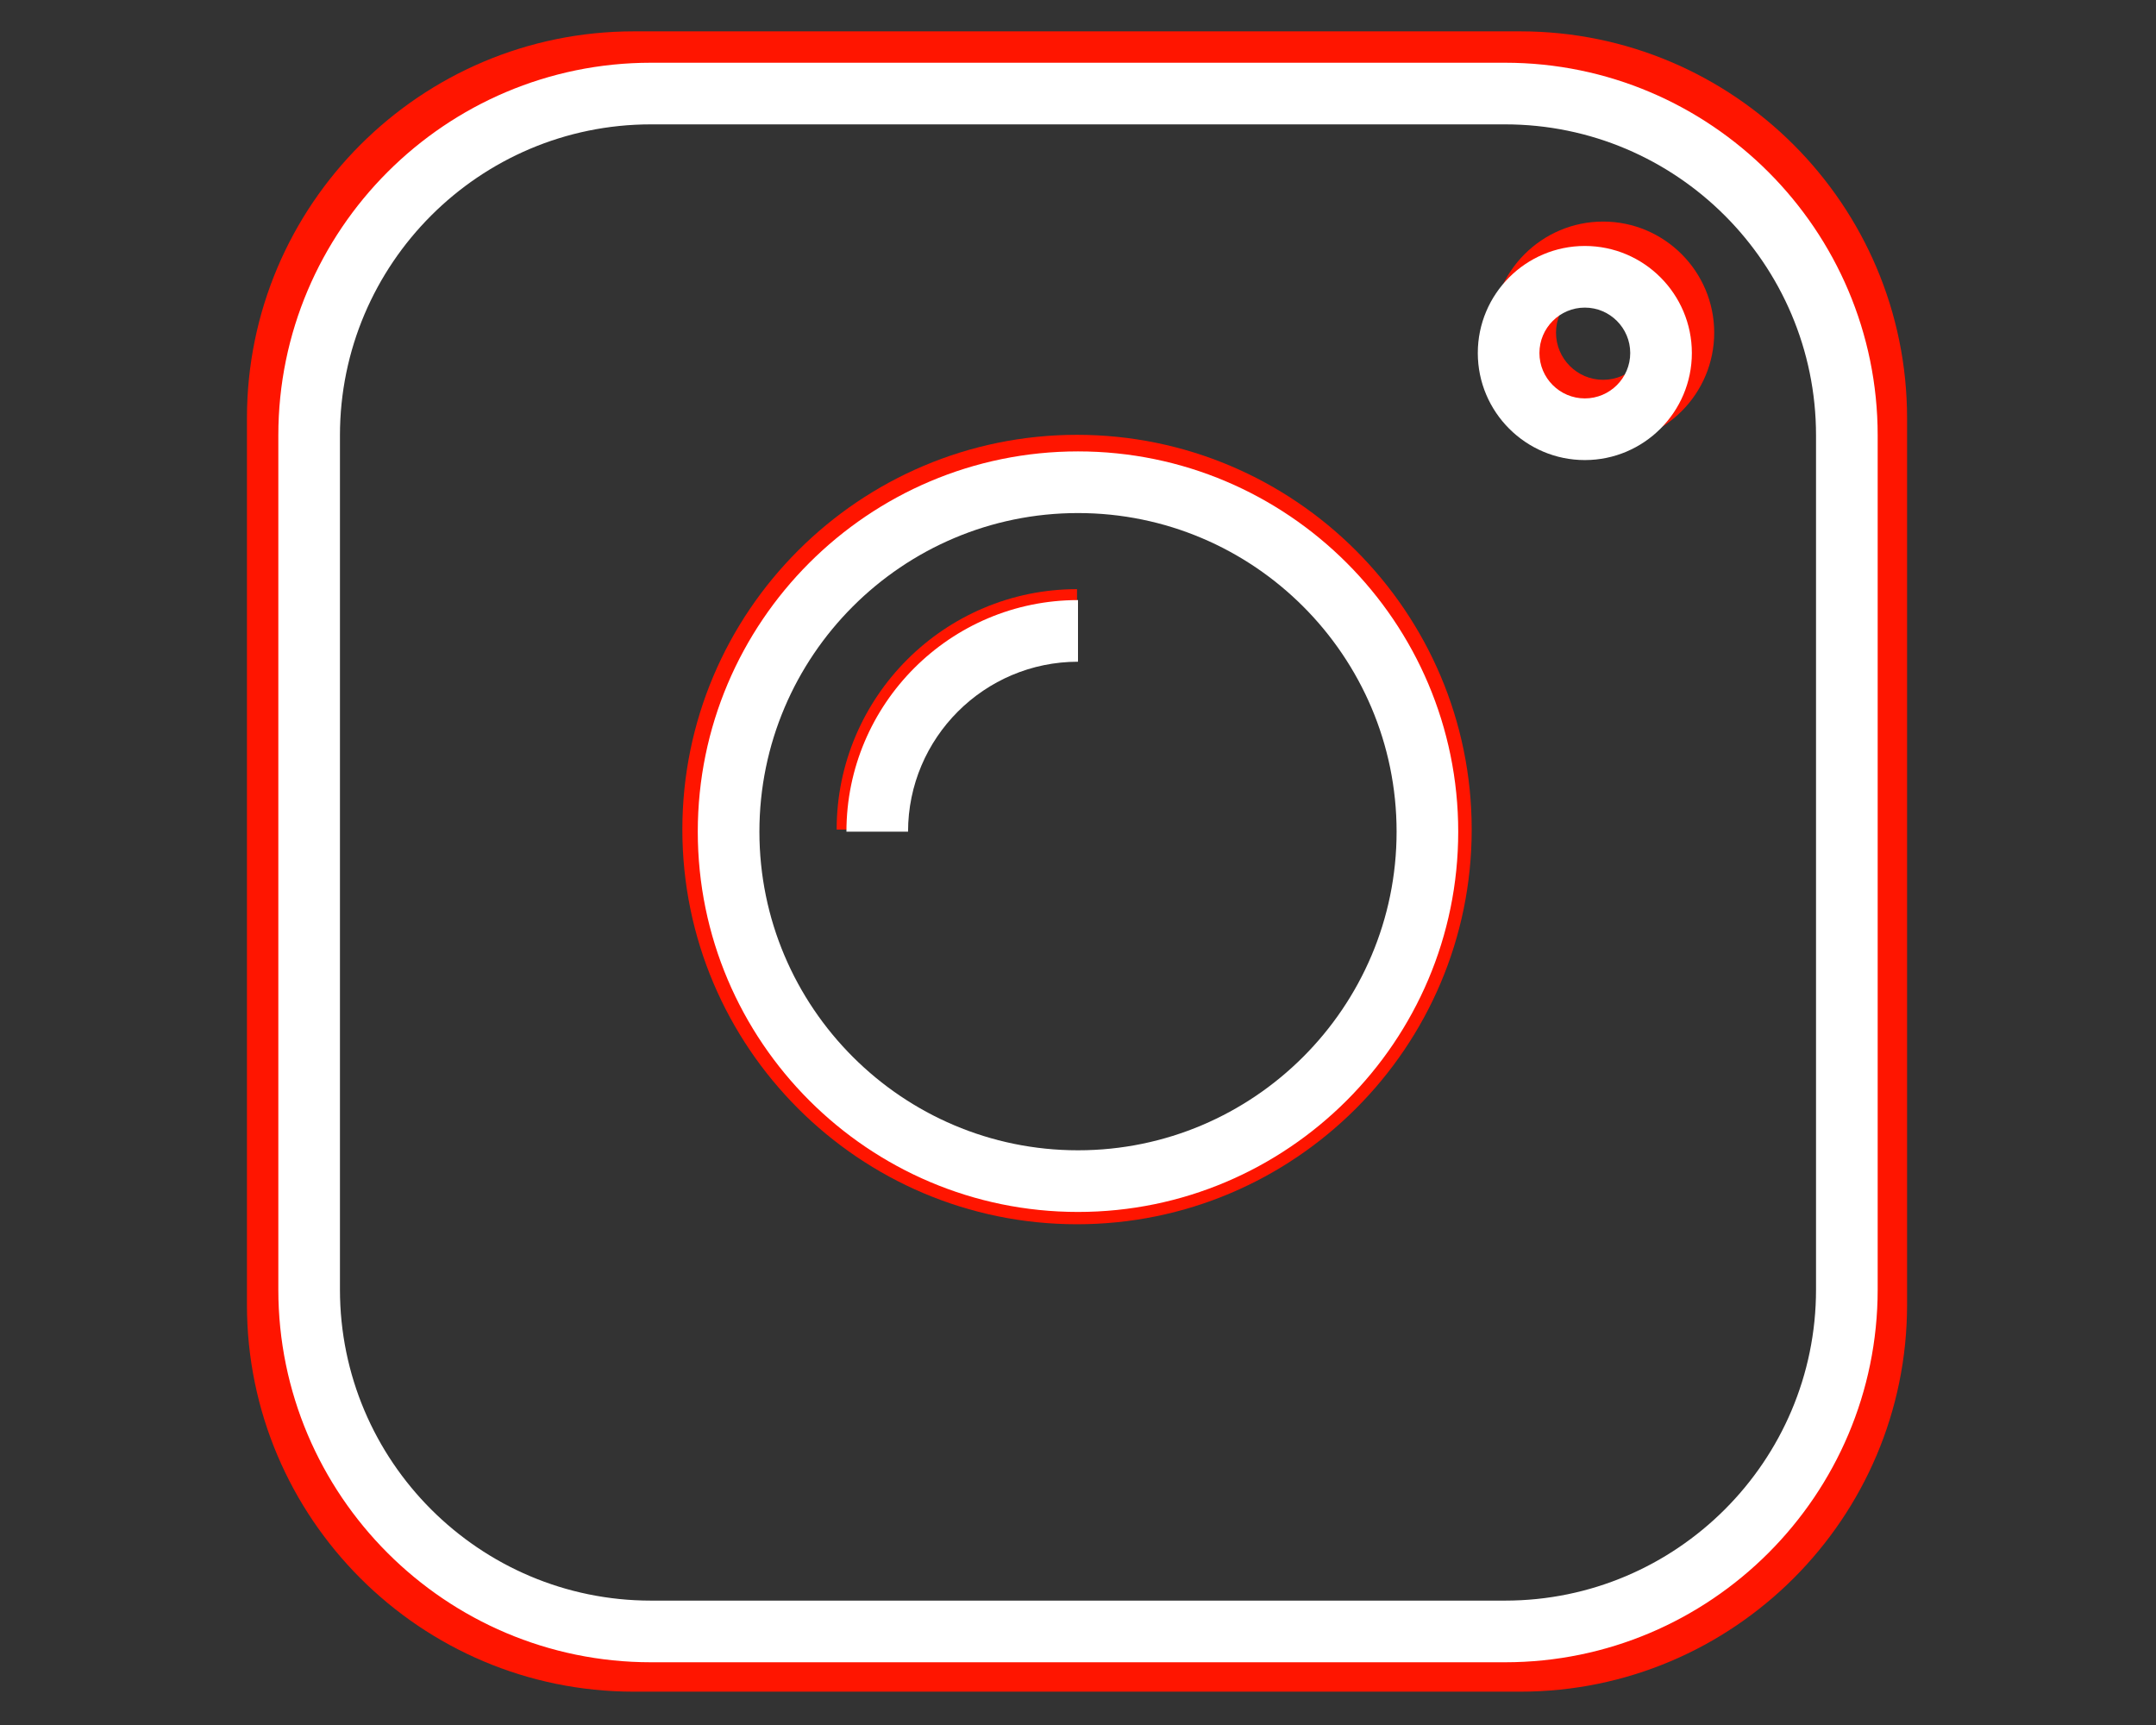
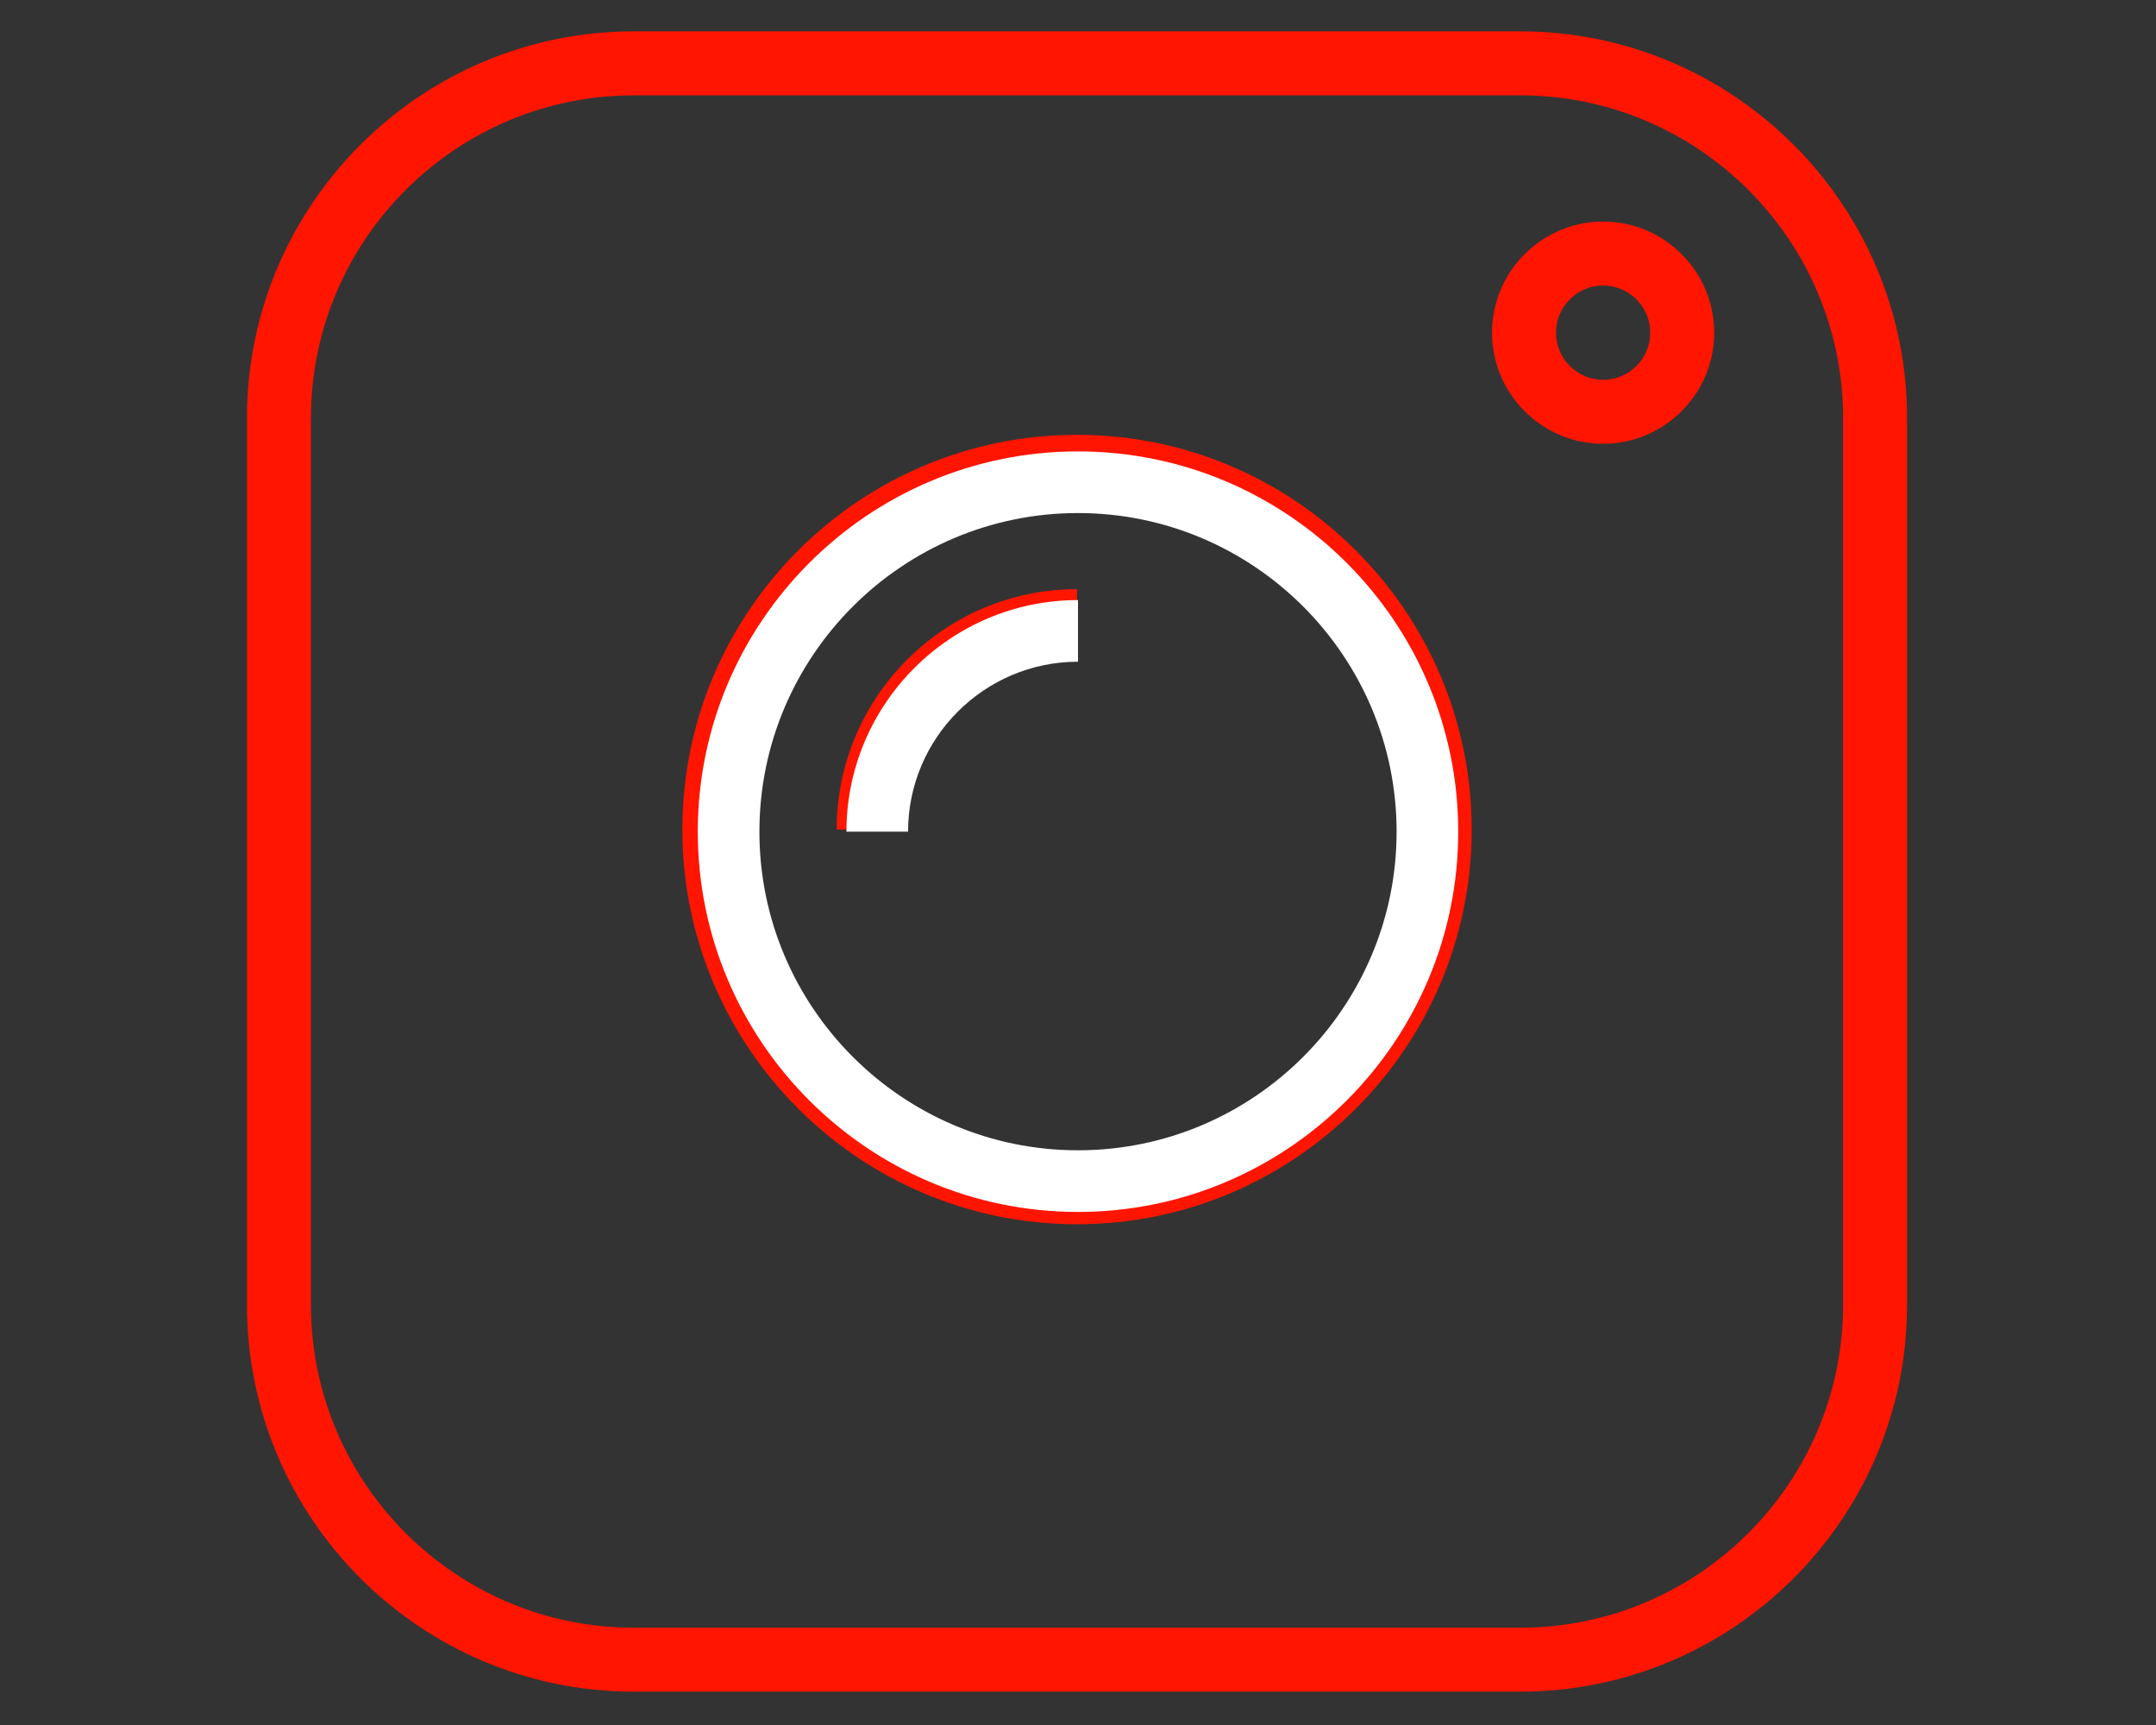
<svg xmlns="http://www.w3.org/2000/svg" width="500" zoomAndPan="magnify" viewBox="0 0 375 300" height="400" preserveAspectRatio="xMidYMid meet" version="1.2">
  <rect x="0" y="0" width="375" height="300" fill="#333333" stroke="none" />
  <defs>
    <clipPath id="c771f4bb04">
      <path d="M 42.953 5.453 L 331.703 5.453 L 331.703 294.203 L 42.953 294.203 Z M 42.953 5.453 " />
    </clipPath>
    <clipPath id="5757dc6111">
      <path d="M 48.41 10.91 L 326.66 10.91 L 326.66 289.16 L 48.41 289.16 Z M 48.41 10.91 " />
    </clipPath>
  </defs>
  <g id="bd5d9c9e2a">
    <g clip-rule="nonzero" clip-path="url(#c771f4bb04)">
      <path style=" stroke:none;fill-rule:nonzero;fill:#ff1500;fill-opacity:1;" d="M 264.426 294.203 L 110.23 294.203 C 73.137 294.203 42.953 264.023 42.953 226.926 L 42.953 72.73 C 42.953 35.637 73.137 5.453 110.23 5.453 L 264.426 5.453 C 301.523 5.453 331.703 35.637 331.703 72.73 L 331.703 226.926 C 331.703 264.023 301.523 294.203 264.426 294.203 Z M 110.23 16.582 C 79.27 16.582 54.082 41.77 54.082 72.73 L 54.082 226.926 C 54.082 257.887 79.27 283.078 110.23 283.078 L 264.426 283.078 C 295.387 283.078 320.578 257.887 320.578 226.926 L 320.578 72.73 C 320.578 41.77 295.387 16.582 264.426 16.582 Z M 110.23 16.582 " />
    </g>
    <path style=" stroke:none;fill-rule:nonzero;fill:#ff1500;fill-opacity:1;" d="M 187.328 212.914 C 149.477 212.914 118.684 182.117 118.684 144.266 C 118.684 106.414 149.477 75.621 187.328 75.621 C 225.18 75.621 255.977 106.414 255.977 144.266 C 255.977 182.117 225.18 212.914 187.328 212.914 Z M 187.328 86.746 C 155.613 86.746 129.809 112.551 129.809 144.266 C 129.809 175.98 155.613 201.785 187.328 201.785 C 219.047 201.785 244.848 175.98 244.848 144.266 C 244.848 112.551 219.047 86.746 187.328 86.746 Z M 187.328 86.746 " />
    <path style=" stroke:none;fill-rule:nonzero;fill:#ff1500;fill-opacity:1;" d="M 156.648 144.266 L 145.523 144.266 C 145.523 121.215 164.277 102.461 187.328 102.461 L 187.328 113.586 C 170.414 113.586 156.648 127.348 156.648 144.266 Z M 156.648 144.266 " />
    <path style=" stroke:none;fill-rule:nonzero;fill:#ff1500;fill-opacity:1;" d="M 278.836 77.18 C 268.18 77.18 259.512 68.512 259.512 57.859 C 259.512 47.203 268.18 38.535 278.836 38.535 C 289.488 38.535 298.156 47.203 298.156 57.859 C 298.156 68.512 289.488 77.18 278.836 77.18 Z M 278.836 49.66 C 274.316 49.66 270.641 53.34 270.641 57.855 C 270.641 62.375 274.316 66.055 278.836 66.055 C 283.355 66.055 287.031 62.375 287.031 57.855 C 287.031 53.34 283.355 49.66 278.836 49.66 Z M 278.836 49.66 " />
    <g clip-rule="nonzero" clip-path="url(#5757dc6111)">
-       <path style=" stroke:none;fill-rule:nonzero;fill:#ffffff;fill-opacity:1;" d="M 261.773 289.09 L 113.223 289.09 C 77.484 289.09 48.41 260.012 48.41 224.273 L 48.41 75.723 C 48.41 39.984 77.484 10.91 113.223 10.91 L 261.773 10.91 C 297.512 10.91 326.59 39.984 326.59 75.723 L 326.59 224.273 C 326.59 260.012 297.512 289.09 261.773 289.09 Z M 113.223 21.629 C 83.395 21.629 59.129 45.895 59.129 75.723 L 59.129 224.273 C 59.129 254.102 83.395 278.367 113.223 278.367 L 261.773 278.367 C 291.602 278.367 315.867 254.102 315.867 224.273 L 315.867 75.723 C 315.867 45.895 291.602 21.629 261.773 21.629 Z M 113.223 21.629 " />
-     </g>
+       </g>
    <path style=" stroke:none;fill-rule:nonzero;fill:#ffffff;fill-opacity:1;" d="M 187.5 210.773 C 151.031 210.773 121.367 181.105 121.367 144.641 C 121.367 108.172 151.035 78.504 187.5 78.504 C 223.965 78.504 253.633 108.172 253.633 144.641 C 253.633 181.105 223.965 210.773 187.5 210.773 Z M 187.5 89.227 C 156.945 89.227 132.086 114.082 132.086 144.641 C 132.086 175.195 156.945 200.051 187.5 200.051 C 218.055 200.051 242.914 175.195 242.914 144.641 C 242.914 114.086 218.055 89.227 187.5 89.227 Z M 187.5 89.227 " />
    <path style=" stroke:none;fill-rule:nonzero;fill:#ffffff;fill-opacity:1;" d="M 157.941 144.641 L 147.223 144.641 C 147.223 122.43 165.289 104.363 187.5 104.363 L 187.5 115.082 C 171.203 115.082 157.941 128.34 157.941 144.641 Z M 157.941 144.641 " />
-     <path style=" stroke:none;fill-rule:nonzero;fill:#ffffff;fill-opacity:1;" d="M 275.656 80.012 C 265.391 80.012 257.039 71.66 257.039 61.395 C 257.039 51.129 265.391 42.777 275.656 42.777 C 285.918 42.777 294.27 51.129 294.27 61.395 C 294.27 71.66 285.918 80.012 275.656 80.012 Z M 275.656 53.496 C 271.301 53.496 267.758 57.039 267.758 61.395 C 267.758 65.746 271.301 69.289 275.656 69.289 C 280.008 69.289 283.551 65.746 283.551 61.395 C 283.551 57.039 280.008 53.496 275.656 53.496 Z M 275.656 53.496 " />
  </g>
</svg>